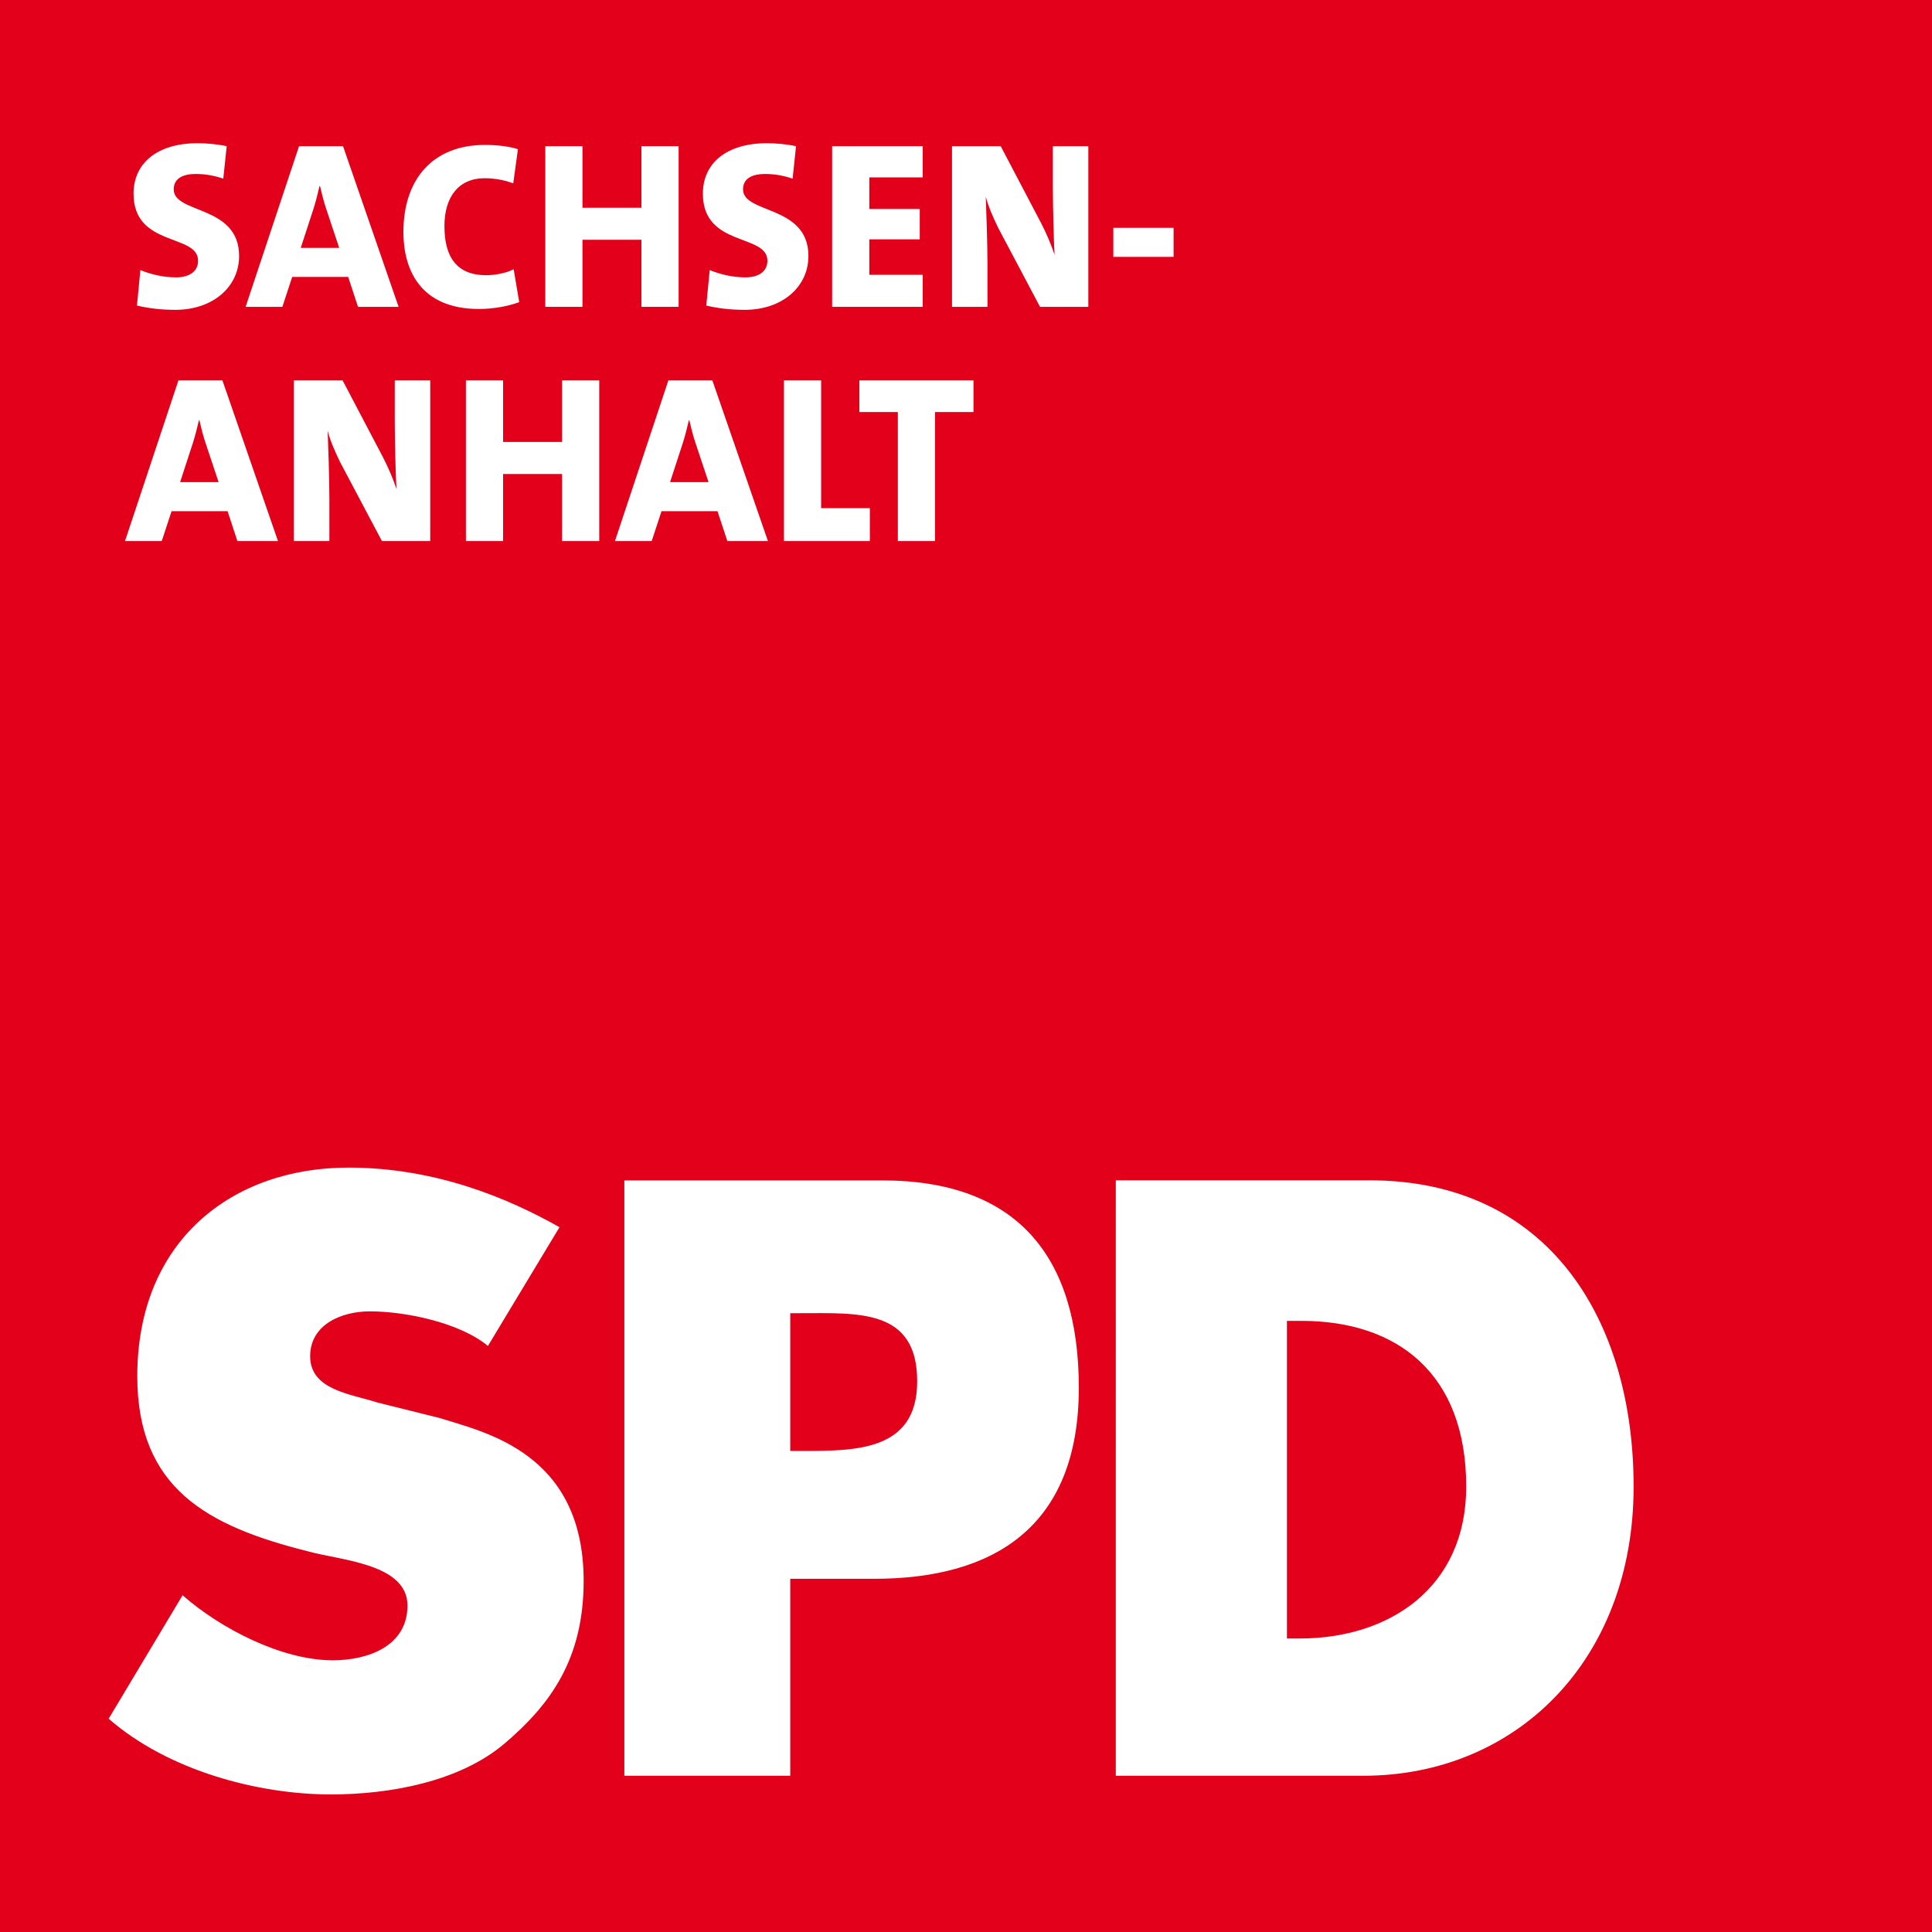
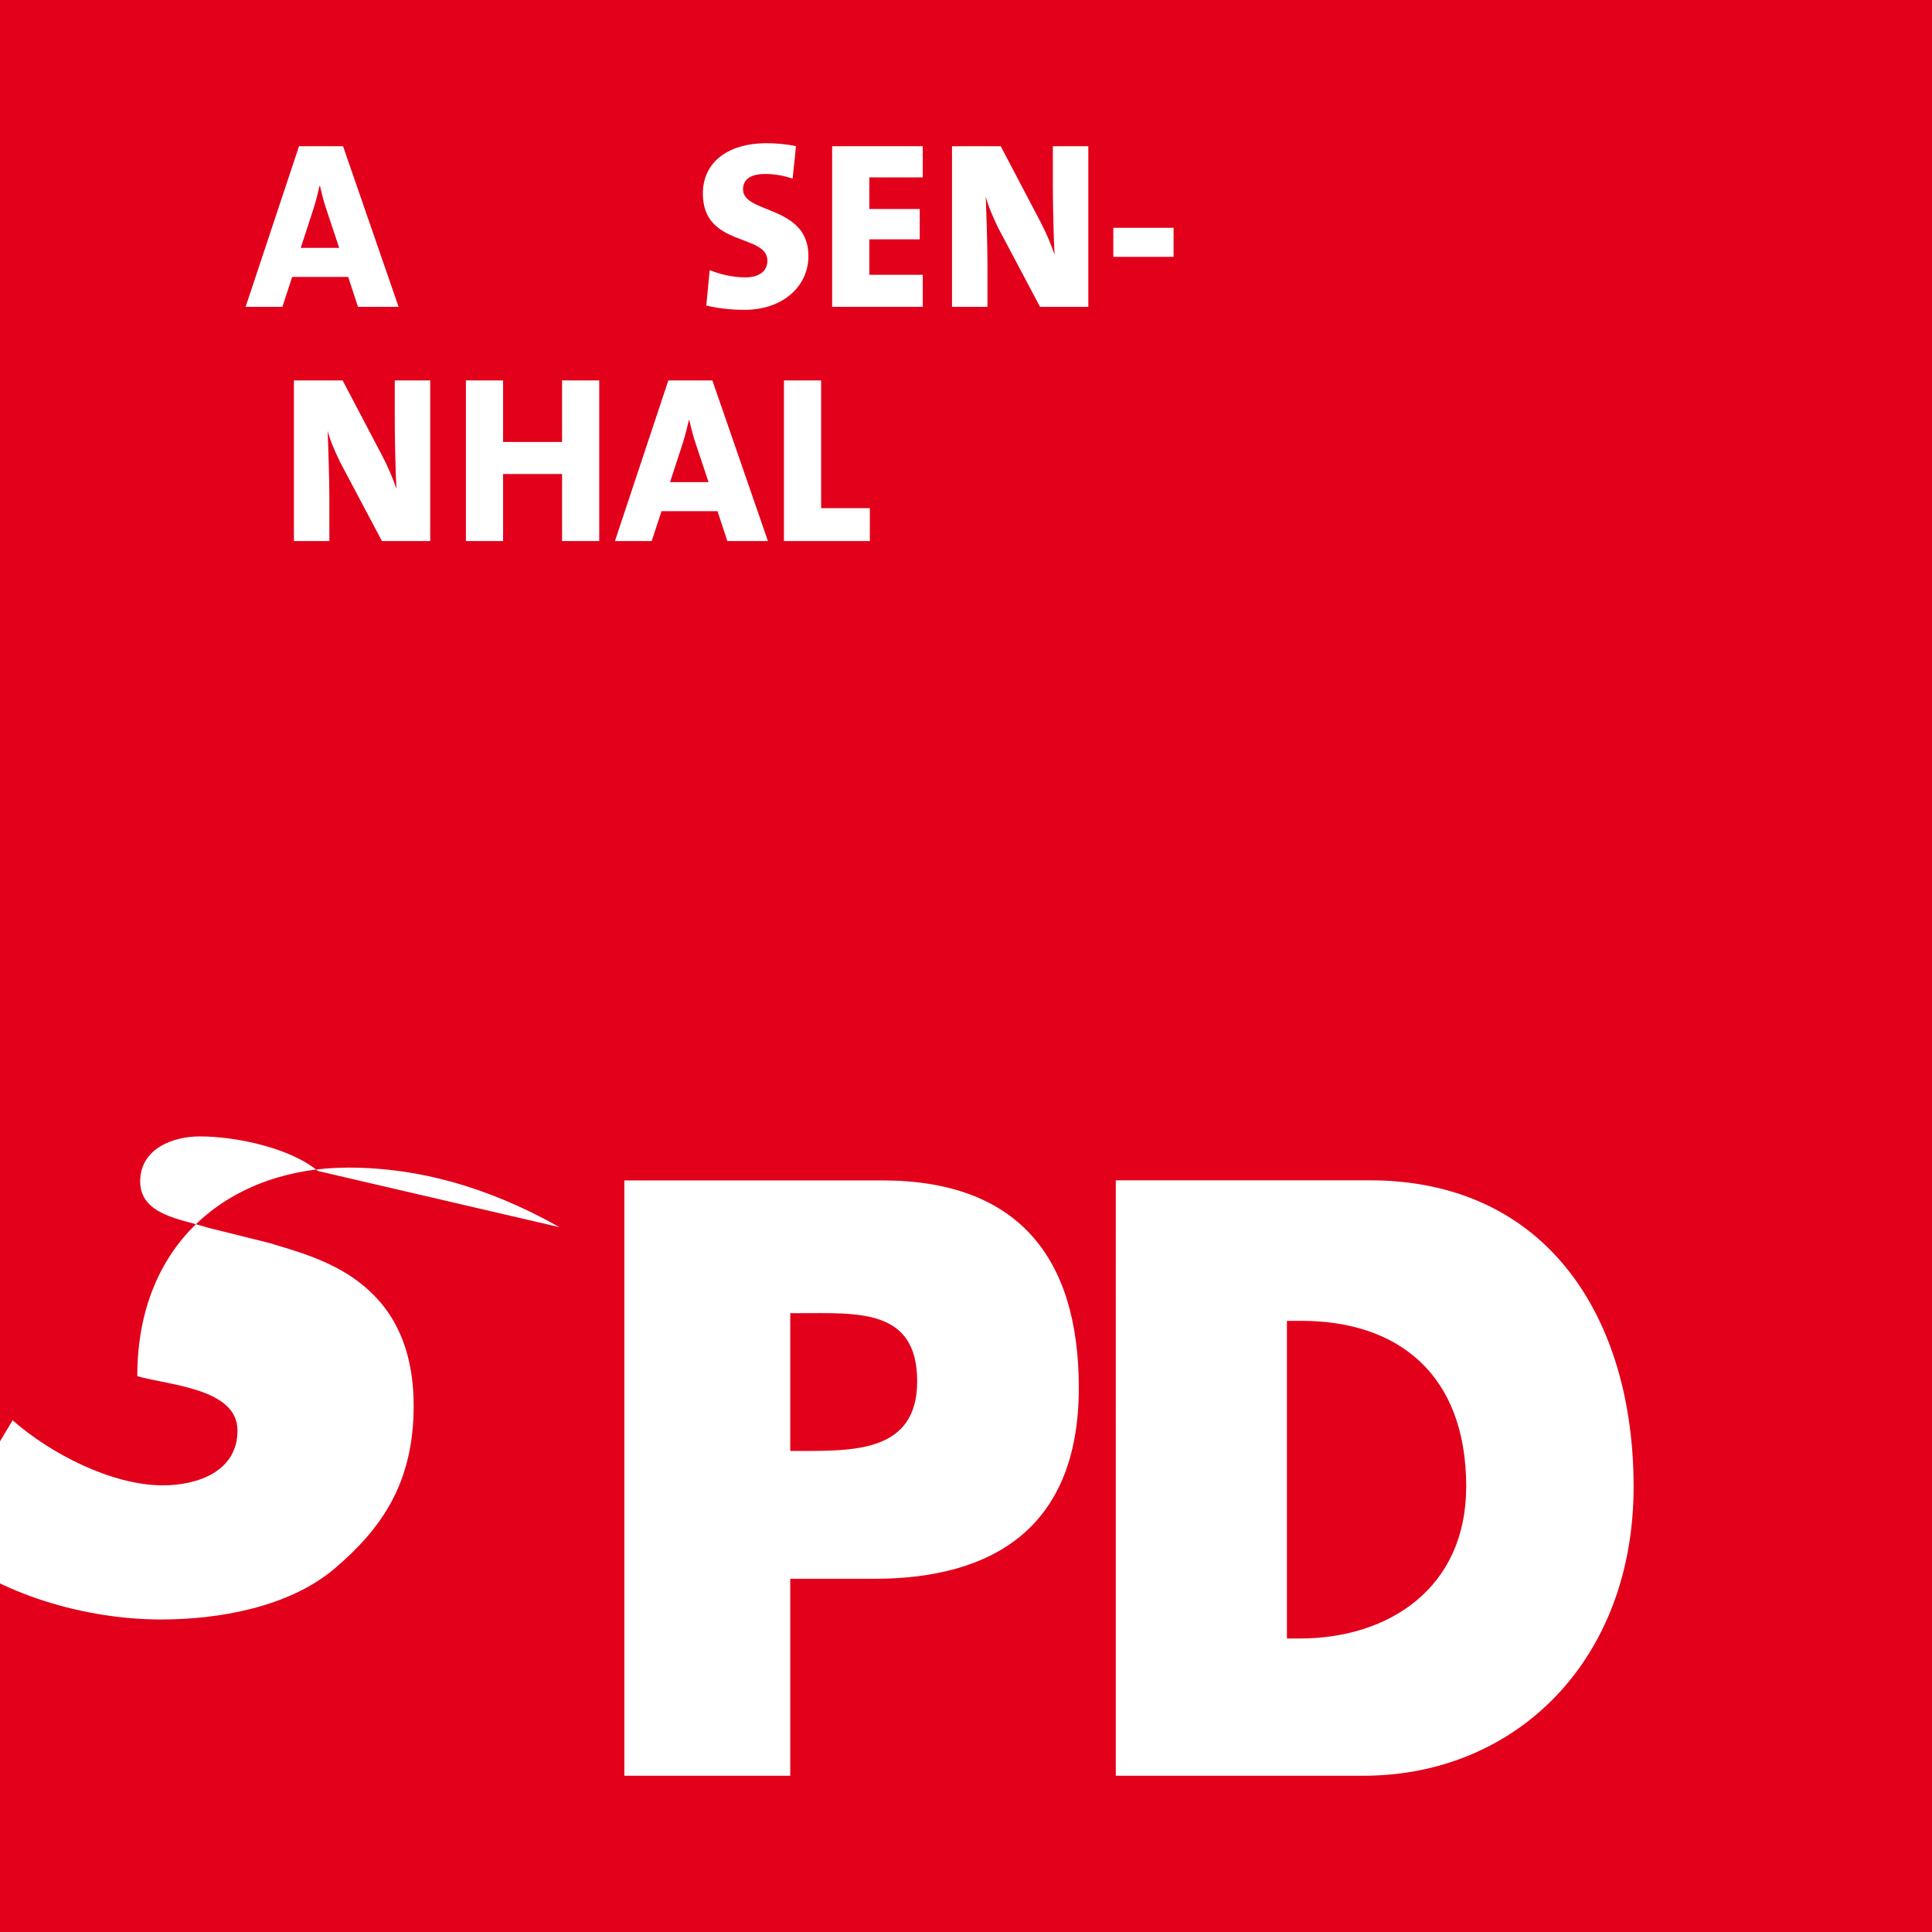
<svg xmlns="http://www.w3.org/2000/svg" version="1.0" id="Ebene_1" x="0px" y="0px" width="595.275px" height="595.275px" viewBox="0.067 0.726 595.275 595.275" enable-background="new 0.067 0.726 595.275 595.275" xml:space="preserve">
  <g>
    <rect x="0.067" y="0.726" fill="#E2001A" width="595.275" height="595.275" />
-     <path fill="#FFFFFF" d="M396.588,407.7h4.443c29.757,0,50.792,16.389,50.792,51.073c0,31.099-23.635,46.796-51.285,46.796h-3.95    M343.855,547.856h76.302c46.94,0,83.248-35.476,83.248-89.083c0-51.468-26.235-94.38-81.404-94.38h-78.146V547.856z    M243.556,405.331h2.962c17.973,0,36.144-1.448,36.144,20.995c0,21.753-19.355,21.457-36.144,21.457h-2.962V405.331z    M192.435,547.856h51.121v-60.683h25.873c36.176,0,63.037-15.434,63.037-58.873c0-40.707-19.322-63.875-60.535-63.875h-79.495   V547.856z M172.455,378.84c-15.833-8.951-38.217-18.362-65.045-18.362c-35.682,0-65.044,22.41-65.044,64.27   c0,34.521,21.561,46.17,52.371,53.903c9.908,2.83,30.876,3.752,30.876,16.75c0,12.506-12.114,16.883-23.009,16.883   c-15.8,0-34.728-9.873-46.281-20.041l-22.779,38.041c18.368,16.026,46.052,23.332,68.501,23.332c17.94,0,39.534-3.85,53.458-15.664   c14.187-12.045,24.392-26.097,24.392-50.119c0-39.589-30.613-45.809-44.208-50.152l-19.389-4.838   c-8.031-2.6-20.672-3.816-20.672-14.216c0-9.938,9.875-13.854,18.368-13.854c11.323,0,27.914,3.587,36.406,10.662L172.455,378.84z" />
-     <path fill-rule="evenodd" clip-rule="evenodd" fill="#FFFFFF" d="M73.736,79.602c0-15.796-20.146-12.9-20.146-20.535   c0-2.896,2.106-4.739,6.847-4.739c2.896,0,5.793,0.527,8.427,1.448l1.054-10.004c-2.897-0.658-6.452-0.921-8.954-0.921   c-12.509,0-19.75,6.187-19.75,15.533c0,16.586,19.882,12.242,19.882,20.666c0,3.555-3.028,5.134-6.715,5.134   c-4.082,0-7.769-0.921-11.061-2.237l-1.053,10.925c3.423,0.79,7.11,1.316,11.85,1.316C65.704,96.188,73.736,89.08,73.736,79.602z" />
+     <path fill="#FFFFFF" d="M396.588,407.7h4.443c29.757,0,50.792,16.389,50.792,51.073c0,31.099-23.635,46.796-51.285,46.796h-3.95    M343.855,547.856h76.302c46.94,0,83.248-35.476,83.248-89.083c0-51.468-26.235-94.38-81.404-94.38h-78.146V547.856z    M243.556,405.331h2.962c17.973,0,36.144-1.448,36.144,20.995c0,21.753-19.355,21.457-36.144,21.457h-2.962V405.331z    M192.435,547.856h51.121v-60.683h25.873c36.176,0,63.037-15.434,63.037-58.873c0-40.707-19.322-63.875-60.535-63.875h-79.495   V547.856z M172.455,378.84c-15.833-8.951-38.217-18.362-65.045-18.362c-35.682,0-65.044,22.41-65.044,64.27   c9.908,2.83,30.876,3.752,30.876,16.75c0,12.506-12.114,16.883-23.009,16.883   c-15.8,0-34.728-9.873-46.281-20.041l-22.779,38.041c18.368,16.026,46.052,23.332,68.501,23.332c17.94,0,39.534-3.85,53.458-15.664   c14.187-12.045,24.392-26.097,24.392-50.119c0-39.589-30.613-45.809-44.208-50.152l-19.389-4.838   c-8.031-2.6-20.672-3.816-20.672-14.216c0-9.938,9.875-13.854,18.368-13.854c11.323,0,27.914,3.587,36.406,10.662L172.455,378.84z" />
    <path fill-rule="evenodd" clip-rule="evenodd" fill="#FFFFFF" d="M104.579,77.101h-11.85l3.95-12.11   c0.79-2.501,1.316-4.739,1.843-6.977h0.132c0.527,2.237,1.054,4.476,1.844,6.845L104.579,77.101z M122.881,95.267l-17.117-49.494   H92.202L75.744,95.267h11.323l3.028-9.214h17.249l3.028,9.214H122.881z" />
-     <path fill-rule="evenodd" clip-rule="evenodd" fill="#FFFFFF" d="M160.044,93.818l-1.711-10.136   c-2.239,1.185-5.793,1.843-8.427,1.843c-8.954,0-12.904-5.396-12.904-15.138c0-8.951,4.345-14.743,12.377-14.743   c3.028,0,6.057,0.527,8.822,1.58l1.448-10.53c-2.897-0.922-6.584-1.316-10.139-1.316c-16.327,0-25.149,10.794-25.149,26.853   c0,11.32,5.003,23.694,23.305,23.694C151.881,95.925,156.49,95.135,160.044,93.818z" />
-     <polygon fill-rule="evenodd" clip-rule="evenodd" fill="#FFFFFF" points="209.157,95.267 209.157,45.772 197.702,45.772    197.702,64.728 179.532,64.728 179.532,45.772 168.077,45.772 168.077,95.267 179.532,95.267 179.532,74.6 197.702,74.6    197.702,95.267  " />
    <path fill-rule="evenodd" clip-rule="evenodd" fill="#FFFFFF" d="M249.152,79.602c0-15.796-20.146-12.9-20.146-20.535   c0-2.896,2.106-4.739,6.847-4.739c2.896,0,5.793,0.527,8.427,1.448l1.054-10.004c-2.897-0.658-6.452-0.921-8.954-0.921   c-12.509,0-19.75,6.187-19.75,15.533c0,16.586,19.882,12.242,19.882,20.666c0,3.555-3.028,5.134-6.715,5.134   c-4.082,0-7.769-0.921-11.061-2.237l-1.053,10.925c3.423,0.79,7.11,1.316,11.85,1.316C241.12,96.188,249.152,89.08,249.152,79.602z   " />
    <polygon fill-rule="evenodd" clip-rule="evenodd" fill="#FFFFFF" points="284.373,95.267 284.373,85.394 267.915,85.394    267.915,74.469 283.452,74.469 283.452,65.123 267.915,65.123 267.915,55.382 284.373,55.382 284.373,45.772 256.459,45.772    256.459,95.267  " />
    <path fill-rule="evenodd" clip-rule="evenodd" fill="#FFFFFF" d="M335.395,95.267V45.772h-10.929v12.242   c0,5.923,0.264,16.98,0.526,21.192c-1.053-3.159-2.633-6.845-4.213-9.872l-12.377-23.563h-15.011v49.494h10.929V82.104   c0-6.45-0.395-17.112-0.526-20.798c0.79,3.028,2.106,6.055,3.818,9.609l12.903,24.353H335.395z" />
    <rect x="343.097" y="70.914" fill-rule="evenodd" clip-rule="evenodd" fill="#FFFFFF" width="18.565" height="8.951" />
-     <path fill-rule="evenodd" clip-rule="evenodd" fill="#FFFFFF" d="M67.416,149.269h-11.85l3.95-12.11   c0.79-2.501,1.317-4.738,1.844-6.977h0.132c0.526,2.238,1.053,4.476,1.843,6.845L67.416,149.269z M85.717,167.434L68.601,117.94   H55.039L38.58,167.434h11.324l3.028-9.214h17.249l3.028,9.214H85.717z" />
    <path fill-rule="evenodd" clip-rule="evenodd" fill="#FFFFFF" d="M132.625,167.434V117.94h-10.929v12.241   c0,5.924,0.264,16.981,0.527,21.193c-1.053-3.159-2.633-6.845-4.213-9.873l-12.377-23.562h-15.01v49.494h10.929v-13.164   c0-6.45-0.395-17.112-0.527-20.798c0.79,3.027,2.107,6.055,3.818,9.609l12.904,24.352H132.625z" />
    <polygon fill-rule="evenodd" clip-rule="evenodd" fill="#FFFFFF" points="184.7,167.434 184.7,117.94 173.245,117.94    173.245,136.896 155.074,136.896 155.074,117.94 143.619,117.94 143.619,167.434 155.074,167.434 155.074,146.768 173.245,146.768    173.245,167.434  " />
    <path fill-rule="evenodd" clip-rule="evenodd" fill="#FFFFFF" d="M218.374,149.269h-11.85l3.95-12.11   c0.79-2.501,1.316-4.738,1.843-6.977h0.132c0.527,2.238,1.054,4.476,1.844,6.845L218.374,149.269z M236.676,167.434l-17.117-49.494   h-13.562l-16.458,49.494h11.323l3.028-9.214h17.249l3.028,9.214H236.676z" />
    <polygon fill-rule="evenodd" clip-rule="evenodd" fill="#FFFFFF" points="268.079,167.434 268.079,157.298 253.069,157.298    253.069,117.94 241.614,117.94 241.614,167.434  " />
-     <polygon fill-rule="evenodd" clip-rule="evenodd" fill="#FFFFFF" points="300.009,127.681 300.009,117.94 264.853,117.94    264.853,127.681 276.704,127.681 276.704,167.434 288.159,167.434 288.159,127.681  " />
  </g>
</svg>